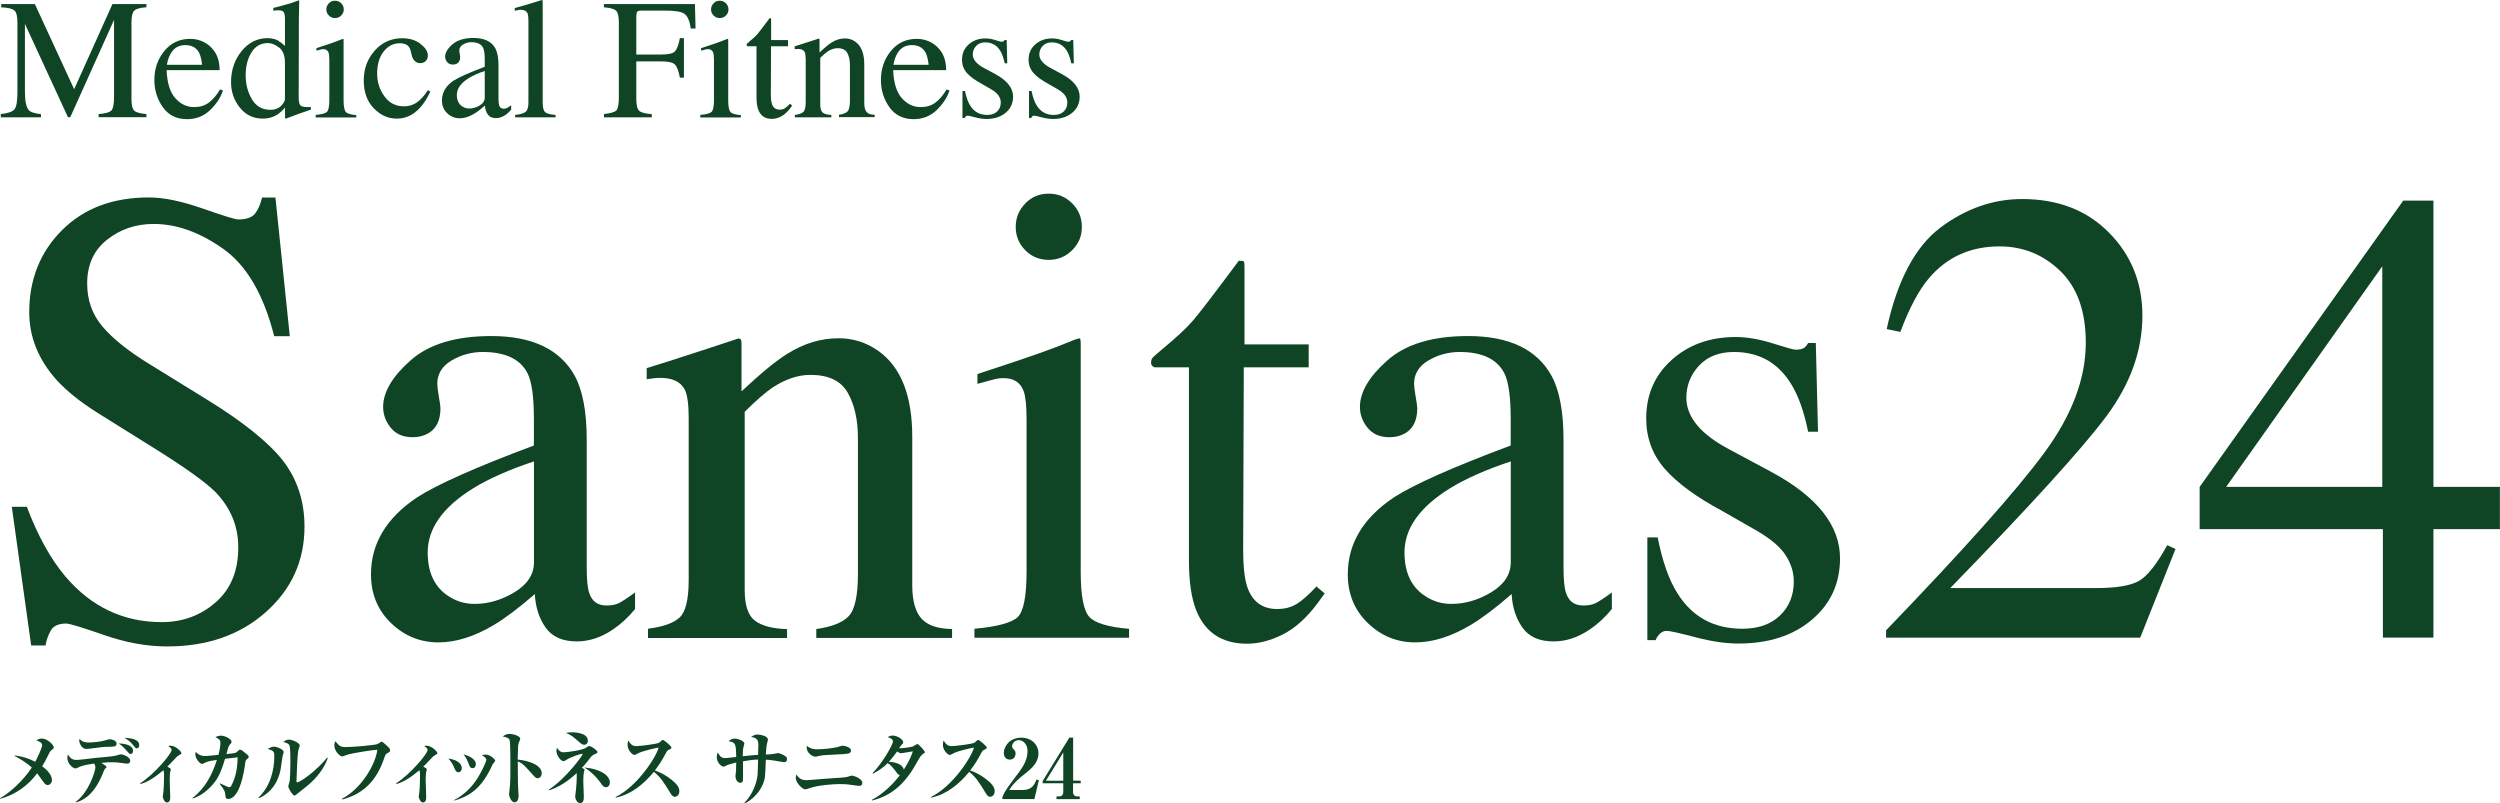
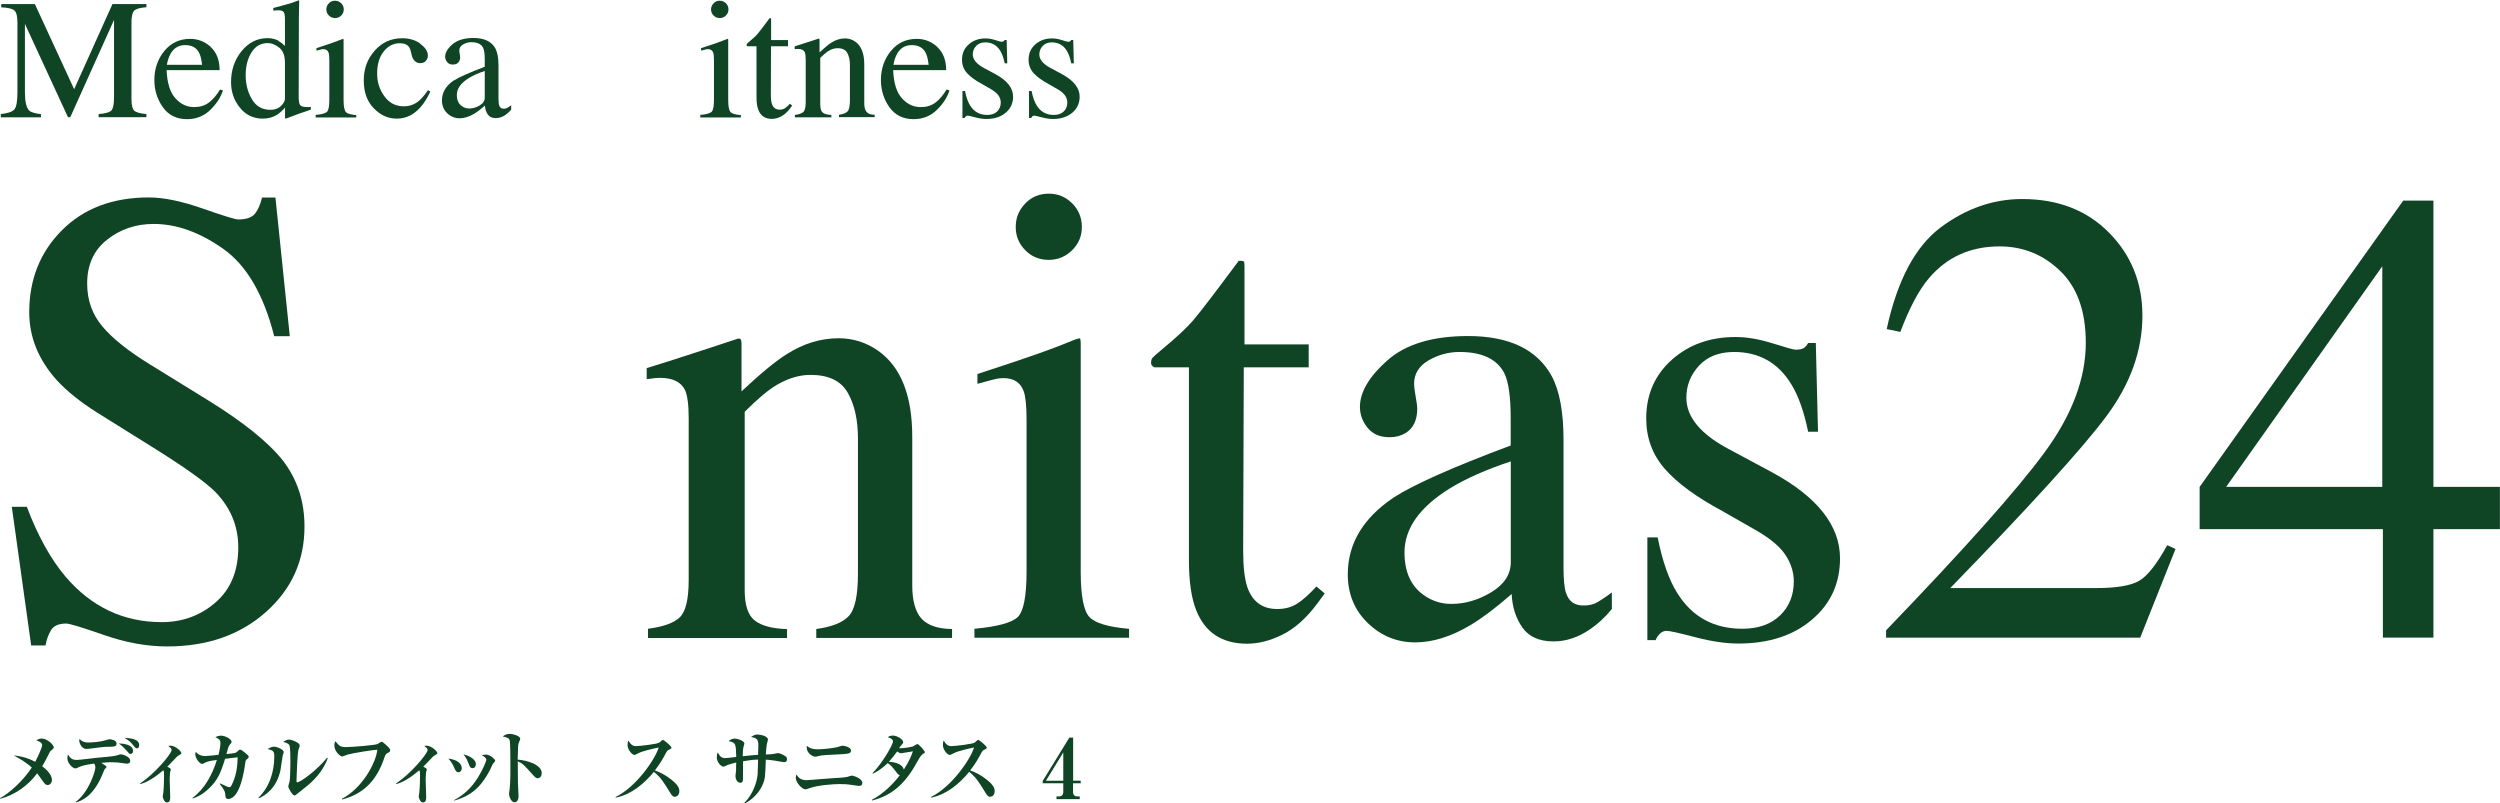
<svg xmlns="http://www.w3.org/2000/svg" width="100.16mm" height="32.19mm" viewBox="0 0 283.91 91.24">
  <defs>
    <style>.d{fill:#0f4525;}</style>
  </defs>
  <g id="a" />
  <g id="b">
    <g id="c">
      <g>
        <path class="d" d="M3.04,57.53c1.25,3.32,2.72,5.97,4.4,7.95,2.93,3.44,6.58,5.17,10.93,5.17,2.36,0,4.4-.75,6.11-2.24,1.72-1.49,2.58-3.58,2.58-6.25,0-2.41-.87-4.5-2.6-6.29-1.13-1.13-3.51-2.83-7.14-5.09l-6.31-3.94c-1.9-1.2-3.41-2.42-4.55-3.65-2.1-2.34-3.14-4.91-3.14-7.73,0-3.73,1.24-6.84,3.72-9.32,2.48-2.48,5.77-3.72,9.86-3.72,1.69,0,3.71,.42,6.09,1.25,2.37,.83,3.73,1.25,4.06,1.25,.91,0,1.55-.22,1.9-.65,.35-.43,.62-1.05,.81-1.84h1.52l1.63,15.75h-1.77c-1.2-4.74-3.14-8.06-5.8-9.93-2.66-1.88-5.29-2.82-7.89-2.82-2.02,0-3.79,.6-5.29,1.79-1.51,1.19-2.26,2.85-2.26,4.97,0,1.9,.58,3.53,1.73,4.88,1.15,1.37,2.95,2.81,5.38,4.3l6.5,4.01c4.07,2.51,6.93,4.8,8.6,6.9,1.64,2.12,2.47,4.62,2.47,7.51,0,3.88-1.46,7.12-4.39,9.72-2.93,2.6-6.66,3.9-11.22,3.9-2.29,0-4.68-.43-7.17-1.3s-3.92-1.3-4.28-1.3c-.87,0-1.45,.27-1.75,.79-.3,.53-.5,1.1-.6,1.7h-1.63l-2.2-15.75h1.7Z" />
-         <path class="d" d="M47.37,56.48c2.22-1.44,6.63-3.41,13.26-5.89v-3.07c0-2.46-.24-4.17-.72-5.13-.82-1.61-2.52-2.42-5.09-2.42-1.23,0-2.4,.31-3.5,.94-1.11,.65-1.66,1.54-1.66,2.67,0,.29,.06,.78,.18,1.46,.12,.69,.18,1.13,.18,1.32,0,1.35-.45,2.29-1.34,2.82-.51,.31-1.11,.47-1.81,.47-1.08,0-1.91-.35-2.49-1.07-.58-.71-.87-1.5-.87-2.37,0-1.69,1.04-3.45,3.12-5.29,2.08-1.84,5.13-2.76,9.16-2.76,4.67,0,7.84,1.52,9.5,4.55,.89,1.66,1.34,4.08,1.34,7.26v14.49c0,1.4,.1,2.36,.29,2.89,.31,.94,.96,1.41,1.95,1.41,.55,0,1.01-.08,1.37-.25,.36-.17,.99-.58,1.88-1.23v1.88c-.77,.94-1.6,1.71-2.49,2.31-1.35,.92-2.72,1.37-4.12,1.37-1.64,0-2.82-.53-3.56-1.59-.74-1.06-1.14-2.32-1.21-3.79-1.83,1.59-3.4,2.77-4.7,3.54-2.19,1.3-4.28,1.95-6.25,1.95-2.07,0-3.87-.73-5.38-2.19-1.52-1.46-2.28-3.31-2.28-5.54,0-3.49,1.75-6.41,5.24-8.74Zm13.26-4.08c-2.77,.92-5.06,1.93-6.86,3.03-3.47,2.14-5.2,4.58-5.2,7.3,0,2.19,.72,3.81,2.17,4.84,.94,.67,1.99,1.01,3.14,1.01,1.59,0,3.11-.45,4.57-1.34,1.46-.89,2.19-2.02,2.19-3.4v-11.45Z" />
        <path class="d" d="M73.59,71.4c1.71-.22,2.91-.64,3.59-1.28,.69-.64,1.03-2.06,1.03-4.28v-18.35c0-1.53-.14-2.6-.43-3.22-.46-.91-1.4-1.36-2.82-1.36-.22,0-.44,.01-.67,.04-.23,.02-.51,.06-.85,.11v-1.26c.99-.29,3.32-1.03,7.01-2.24l3.4-1.12c.17,0,.27,.06,.31,.18,.04,.12,.05,.29,.05,.51v5.31c2.21-2.07,3.94-3.49,5.19-4.26,1.88-1.18,3.82-1.77,5.84-1.77,1.63,0,3.12,.47,4.47,1.41,2.6,1.83,3.89,5.09,3.89,9.79v16.87c0,1.73,.35,2.99,1.04,3.76,.69,.77,1.85,1.17,3.48,1.19v1.01h-15.42v-1.01c1.76-.24,2.99-.73,3.68-1.46,.7-.73,1.05-2.33,1.05-4.79v-15.42c0-2.07-.38-3.79-1.15-5.15-.77-1.36-2.18-2.04-4.24-2.04-1.41,0-2.85,.48-4.31,1.44-.81,.55-1.87,1.47-3.16,2.75v20.23c0,1.73,.38,2.9,1.16,3.49,.77,.59,1.99,.91,3.65,.96v1.01h-15.79v-1.01Z" />
        <path class="d" d="M110.69,71.4c2.58-.24,4.2-.68,4.88-1.32,.67-.64,1.01-2.37,1.01-5.18v-17.23c0-1.57-.11-2.65-.33-3.25-.36-.99-1.12-1.48-2.28-1.48-.27,0-.52,.02-.78,.07-.25,.05-.98,.24-2.19,.58v-1.12l1.55-.51c4.21-1.37,7.15-2.41,8.81-3.11,.67-.29,1.11-.43,1.3-.43,.05,.17,.07,.35,.07,.54v25.94c0,2.75,.33,4.47,.99,5.17,.66,.7,2.16,1.14,4.5,1.34v1.01h-17.56v-1.01Zm5.74-48.3c.72-.74,1.61-1.11,2.67-1.11s1.92,.37,2.66,1.1c.73,.73,1.1,1.62,1.1,2.68s-.37,1.91-1.1,2.64c-.74,.73-1.62,1.1-2.66,1.1s-1.95-.36-2.67-1.1c-.72-.73-1.08-1.61-1.08-2.64s.36-1.92,1.08-2.66Z" />
        <path class="d" d="M148.62,39.11v2.6h-7.37l-.07,20.81c0,1.83,.16,3.22,.47,4.15,.58,1.66,1.71,2.49,3.4,2.49,.87,0,1.62-.2,2.26-.61,.64-.41,1.37-1.06,2.19-1.95l.94,.79-.79,1.08c-1.25,1.69-2.58,2.88-3.97,3.58-1.4,.7-2.75,1.05-4.05,1.05-2.84,0-4.77-1.26-5.78-3.79-.55-1.37-.83-3.27-.83-5.71v-21.89h-3.94c-.12-.07-.21-.14-.27-.22-.06-.07-.09-.17-.09-.29,0-.24,.05-.43,.16-.56,.11-.13,.45-.44,1.03-.92,1.66-1.37,2.86-2.49,3.59-3.34,.73-.85,2.46-3.11,5.18-6.77,.31,0,.5,.02,.56,.07,.06,.05,.09,.23,.09,.54v8.89h7.3Z" />
        <path class="d" d="M158.3,56.48c2.22-1.44,6.63-3.41,13.26-5.89v-3.07c0-2.46-.24-4.17-.72-5.13-.82-1.61-2.52-2.42-5.09-2.42-1.23,0-2.4,.31-3.5,.94-1.11,.65-1.66,1.54-1.66,2.67,0,.29,.06,.78,.18,1.46,.12,.69,.18,1.13,.18,1.32,0,1.35-.45,2.29-1.34,2.82-.51,.31-1.11,.47-1.81,.47-1.08,0-1.91-.35-2.49-1.07-.58-.71-.87-1.5-.87-2.37,0-1.69,1.04-3.45,3.12-5.29,2.08-1.84,5.13-2.76,9.16-2.76,4.67,0,7.84,1.52,9.5,4.55,.89,1.66,1.34,4.08,1.34,7.26v14.49c0,1.4,.1,2.36,.29,2.89,.31,.94,.96,1.41,1.95,1.41,.55,0,1.01-.08,1.37-.25,.36-.17,.99-.58,1.88-1.23v1.88c-.77,.94-1.6,1.71-2.49,2.31-1.35,.92-2.72,1.37-4.12,1.37-1.64,0-2.82-.53-3.56-1.59-.74-1.06-1.14-2.32-1.21-3.79-1.83,1.59-3.4,2.77-4.7,3.54-2.19,1.3-4.28,1.95-6.25,1.95-2.07,0-3.87-.73-5.38-2.19-1.52-1.46-2.28-3.31-2.28-5.54,0-3.49,1.75-6.41,5.24-8.74Zm13.26-4.08c-2.77,.92-5.06,1.93-6.86,3.03-3.47,2.14-5.2,4.58-5.2,7.3,0,2.19,.72,3.81,2.17,4.84,.94,.67,1.99,1.01,3.14,1.01,1.59,0,3.11-.45,4.57-1.34,1.46-.89,2.19-2.02,2.19-3.4v-11.45Z" />
        <path class="d" d="M187.06,61.03h1.19c.55,2.75,1.3,4.85,2.23,6.32,1.68,2.7,4.14,4.05,7.39,4.05,1.8,0,3.22-.5,4.27-1.5,1.04-1,1.57-2.29,1.57-3.88,0-1.01-.3-1.99-.9-2.93-.6-.94-1.66-1.85-3.18-2.75l-4.04-2.31c-2.96-1.59-5.14-3.19-6.54-4.8-1.4-1.61-2.1-3.52-2.1-5.71,0-2.7,.96-4.91,2.89-6.65,1.93-1.73,4.35-2.6,7.26-2.6,1.28,0,2.68,.24,4.21,.72,1.53,.48,2.39,.72,2.58,.72,.43,0,.75-.06,.94-.18,.19-.12,.36-.31,.51-.58h.87l.25,10.08h-1.12c-.48-2.34-1.13-4.15-1.95-5.45-1.49-2.41-3.65-3.61-6.47-3.61-1.69,0-3.01,.52-3.97,1.55-.96,1.04-1.44,2.25-1.44,3.65,0,2.22,1.66,4.19,4.99,5.92l4.77,2.56c5.13,2.79,7.69,6.05,7.69,9.75,0,2.84-1.06,5.17-3.19,6.97-2.13,1.81-4.91,2.71-8.35,2.71-1.44,0-3.08-.24-4.9-.72-1.83-.48-2.91-.72-3.24-.72-.29,0-.54,.1-.76,.31-.22,.21-.39,.45-.5,.74h-.94v-11.67Z" />
        <path class="d" d="M214.19,71.58c8.81-9.15,14.8-15.86,17.95-20.14,3.16-4.28,4.73-8.46,4.73-12.52,0-3.56-.96-6.27-2.89-8.14-1.93-1.87-4.23-2.8-6.9-2.8-3.3,0-5.97,1.2-8.02,3.61-1.13,1.32-2.22,3.36-3.25,6.1l-1.55-.32c1.2-5.54,3.25-9.38,6.12-11.54,2.88-2.15,5.97-3.23,9.27-3.23,4.07,0,7.36,1.28,9.88,3.84,2.52,2.56,3.77,5.7,3.77,9.4,0,3.95-1.36,7.75-4.08,11.41-2.72,3.66-8.64,10.17-17.74,19.53h16.58c2.31,0,3.94-.28,4.88-.83,.94-.55,2-1.9,3.18-4.04l.94,.43-4.01,10.07h-28.86v-.83Z" />
        <path class="d" d="M272.92,22.78h3.43V55.29h7.55v4.8h-7.55v12.32h-5.74v-12.32h-20.81v-4.8l23.12-32.51Zm-2.38,7.46l-17.73,25.05h17.73V30.24Z" />
      </g>
      <g>
        <path class="d" d="M5.83,85.2c-.14,.12-.2,.24-.25,.35-.49,.97-.49,.98-.79,1.46,.3,.24,1.11,.86,1.11,1.58,0,.28-.21,.56-.49,.56-.23,0-.33-.14-.57-.48-.21-.28-.56-.78-.62-.85-1.04,1.4-2.5,2.44-4.18,2.89l-.04-.07c.97-.5,2.61-1.93,3.61-3.48-.64-.59-1.4-1.02-2.05-1.37,.35,.03,1.27,.11,2.44,.72,.27-.49,.79-1.64,.79-1.89,0-.32-.52-.5-.67-.55,.16-.09,.34-.2,.62-.2,.64,0,1.37,.72,1.37,1.01,0,.1-.07,.15-.27,.33Z" />
        <path class="d" d="M14.47,86.72c-.1,0-.21,0-.62-.07-.36-.05-.68-.09-1.14-.09-.15,0-.59,0-1.2,.07,.52,.35,.58,.38,.58,.46,0,.07,0,.07-.16,.21-.07,.07-.1,.15-.18,.35-1.05,2.75-2.44,3.26-3.11,3.48l-.03-.07c1.51-1.14,2.22-3.51,2.22-3.89,0-.26-.05-.32-.15-.46-.45,.06-1.21,.19-1.59,.35-.38,.18-.43,.2-.54,.2-.28,0-.9-.56-.9-1.18,0-.18,.04-.3,.07-.41,.29,.54,.62,.63,.99,.63,.28,0,1.95-.21,2.32-.25,.37-.03,1.89-.16,2.14-.24,.43-.13,.48-.15,.58-.15,.17,0,1.04,.27,1.04,.73,0,.31-.28,.33-.34,.33Zm-2.07-1.92c-.59,0-1.22,.09-2.14,.21-.16,.02-.31,.04-.47,.04-.49,0-.79-.63-.79-.95,0-.07,.01-.11,.05-.19,.23,.34,.69,.41,.94,.41,.5,0,1.38-.08,1.87-.22,.44-.13,.49-.15,.57-.15,.24,0,.81,.13,.81,.48s-.25,.36-.84,.38Zm2.42,.82c-.12,0-.15-.03-.41-.34-.48-.55-.78-.76-.94-.85,.65,0,1.64,.16,1.64,.85,0,.24-.14,.34-.29,.34Zm.72-.63c-.12,0-.17-.07-.36-.3-.39-.49-.57-.61-1.05-.9,.72,.03,1.68,.14,1.68,.83,0,.09-.03,.36-.27,.36Z" />
        <path class="d" d="M20.36,85.75c-.14,.07-.25,.17-.3,.21-.74,.78-.82,.88-1.06,1.1,.28,.15,.4,.21,.4,.33,0,.05-.07,.25-.08,.29,0,.04-.05,.48-.05,.78,0,.33,.06,1.8,.06,2.1,0,.15,0,.57-.38,.57-.3,0-.47-.57-.47-.67,0-.07,.06-.4,.07-.47,.06-.51,.08-1.64,.08-1.97,0-.26,0-.36-.08-.55-.92,.78-1.76,1.33-2.6,1.57l-.03-.09c1.63-1.04,3.57-3.37,3.57-3.78,0-.17-.11-.25-.38-.45,.1-.03,.17-.04,.25-.04,.59,0,1.24,.67,1.24,.84,0,.07-.06,.13-.25,.22Z" />
        <path class="d" d="M28.07,86.19c-.18,.15-.19,.21-.23,.53-.08,.64-.56,4.01-1.93,4.01-.28,0-.3-.21-.31-.37-.04-.45-.07-.6-.65-1.34l.04-.06c.14,.07,.74,.34,.86,.39,.11,.04,.13,.04,.17,.04,.15,0,.21-.07,.24-.15,.58-1.07,.71-2.22,.73-3.24-.6,.07-.68,.07-1.43,.17-.5,1.63-.85,2.43-1.81,3.35-.81,.79-1.55,1.06-1.86,1.16l-.04-.06c1.41-1.05,2.25-2.64,2.78-4.32-.65,.09-1.05,.15-1.34,.31-.23,.12-.26,.14-.34,.14-.27,0-.77-.63-.77-1.09,0-.13,.03-.21,.07-.29,.2,.31,.61,.49,1.02,.49,.16,0,1.3-.11,1.54-.14,.21-.77,.22-1.24,.22-1.33,0-.38-.14-.46-.57-.68,.21-.11,.44-.17,.67-.17,.39,0,1.17,.38,1.17,.7,0,.09-.02,.12-.23,.36-.09,.11-.13,.23-.19,.43-.03,.09-.13,.51-.16,.6,.22-.02,.95-.09,1.08-.16,.07-.04,.29-.26,.34-.3,.04-.03,.08-.04,.13-.04,.14,0,.38,.2,.53,.33,.39,.32,.44,.35,.44,.49,0,.1-.04,.14-.17,.25Z" />
        <path class="d" d="M32.1,85.85c-.04,.17-.2,1.32-.24,1.57-.41,2.03-1.7,2.91-2.46,3.23l-.06-.06c1.27-1.21,1.81-2.96,1.81-4.72,0-.59-.16-.64-.77-.82,.33-.17,.52-.26,.74-.26,.3,0,1.1,.3,1.1,.63,0,.07-.12,.36-.13,.43Zm2.69,3.47c-.18,.14-.94,.74-1.09,.87-.18,.14-.21,.15-.25,.15-.23,0-.71-.82-.71-1.05,0-.09,.13-.47,.15-.55,.05-.26,.09-1.5,.09-2.19,0-.33,0-1.73-.12-1.93-.13-.23-.52-.32-.7-.36,.13-.09,.37-.27,.64-.27,.33,0,1.24,.34,1.24,.68,0,.09-.15,.48-.17,.56-.08,.4-.2,2.89-.2,3.47,0,.07,.02,.14,.08,.14,.36,0,2.22-1.34,3.4-2.8l.07,.06c-.33,.93-1.03,2.11-2.44,3.23Z" />
        <path class="d" d="M43.98,85.54c-.13,.07-.21,.14-.31,.44-.93,2.88-2.63,4.25-4.81,4.81l-.03-.08c2.32-1.2,3.87-4.09,4.02-5.57-.43,0-2.8,.39-3.34,.54-.1,.03-.6,.23-.64,.23-.23,0-.9-.58-.9-1.26,0-.23,.07-.37,.11-.48,.45,.53,.56,.67,1.18,.67,.72,0,3.33-.21,3.61-.35,.08-.04,.39-.26,.47-.26,.14,0,.69,.54,.81,.66,.09,.09,.15,.18,.15,.31,0,.17-.03,.18-.32,.34Z" />
        <path class="d" d="M49.43,85.75c-.14,.07-.25,.17-.3,.21-.74,.78-.82,.88-1.06,1.1,.28,.15,.4,.21,.4,.33,0,.05-.07,.25-.08,.29,0,.04-.05,.48-.05,.78,0,.33,.06,1.8,.06,2.1,0,.15,0,.57-.38,.57-.3,0-.47-.57-.47-.67,0-.07,.06-.4,.07-.47,.06-.51,.08-1.64,.08-1.97,0-.26,0-.36-.08-.55-.92,.78-1.76,1.33-2.6,1.57l-.03-.09c1.63-1.04,3.57-3.37,3.57-3.78,0-.17-.11-.25-.38-.45,.1-.03,.17-.04,.25-.04,.59,0,1.24,.67,1.24,.84,0,.07-.06,.13-.25,.22Z" />
        <path class="d" d="M52.07,87.7c-.27,0-.38-.26-.48-.5-.19-.48-.45-.81-.67-1.06,1.17,.16,1.52,.68,1.52,1.09,0,.29-.18,.47-.37,.47Zm3.88-.91c-.06,.1-.27,.58-.32,.67-1.12,2.16-2.36,2.97-4.05,3.46v-.07c1.11-.57,2.04-1.48,2.7-2.56,.49-.8,.95-1.81,.95-2.03,0-.14-.2-.33-.51-.5,.12-.03,.28-.07,.46-.07,.49,0,1.06,.55,1.06,.7,0,.07-.25,.33-.29,.39Zm-2.27,.44c-.28,0-.34-.17-.47-.53-.21-.59-.47-.9-.58-1.03,.47,.09,1.41,.49,1.41,1.1,0,.17-.08,.46-.36,.46Z" />
        <path class="d" d="M61.04,88.38c-.1,0-.21-.05-.39-.24-1.17-1.31-1.28-1.43-1.85-1.68,0,.25,0,1.38,.02,2.45,0,.24,.07,1.31,.07,1.52s-.07,.68-.46,.68-.62-.69-.62-.93c0-.11,.02-.17,.07-.63,.09-.67,.09-2.2,.08-2.94,0-.39,0-2.26-.08-2.54-.07-.26-.33-.34-.79-.44,.16-.11,.4-.29,.75-.29,.48,0,1.24,.25,1.24,.55,0,.08-.16,.44-.18,.51-.06,.2-.08,.31-.11,1.86,1.04,.08,2.73,.56,2.73,1.54,0,.23-.11,.58-.49,.58Z" />
-         <path class="d" d="M67.31,85.79c-.08,.04-.15,.09-.28,.27-.46,.62-.8,.98-.94,1.13,.26,.15,.29,.17,.29,.24,0,.05-.07,.23-.07,.27-.03,.12-.07,.51-.07,1,0,.27,.06,1.45,.06,1.69,0,.36,0,.81-.42,.81-.36,0-.56-.51-.56-.74,0-.13,.09-.72,.1-.84,.05-.54,.08-1.08,.08-1.5,0-.17,0-.21-.02-.32-.98,.91-1.91,1.54-3.11,1.95l-.04-.08c1.98-1.29,3.83-3.88,3.83-4.01,0-.02-.02-.06-.07-.06-.16,0-1.26,.36-1.77,.69-.15,.1-.21,.14-.34,.14-.31,0-.79-.65-.79-1.17,0-.16,.03-.24,.07-.34,.31,.49,.56,.51,.76,.51,.34,0,2.16-.23,2.56-.53,.2-.15,.23-.18,.34-.18,.23,0,.93,.5,.93,.68,0,.11-.02,.12-.54,.36Zm-1.01-1.22c-.19,0-.26-.07-.97-.69-.48-.42-.84-.56-1.07-.65,.19-.04,.4-.07,.72-.07,.13,0,1.78,0,1.78,.96,0,.21-.11,.46-.46,.46Zm2.51,4.82c-.28,0-.41-.21-.54-.4-.07-.1-.69-1.07-1.91-1.84,2.02,.21,2.9,1,2.9,1.72,0,.05-.02,.52-.45,.52Z" />
        <path class="d" d="M76.65,90.49c-.24,0-.37-.2-.48-.36-.81-1.33-1.12-1.83-1.91-2.48-1.15,1.39-2.58,2.58-4.33,2.93l-.02-.07c2.43-1.19,4.57-4.44,4.89-5.62-.54,.1-1.84,.41-2.25,.62-.39,.21-.44,.22-.51,.22-.23,0-.77-.55-.77-1.13,0-.18,.02-.35,.08-.5,.3,.48,.53,.63,.88,.63,.37,0,2.46-.23,2.66-.41,.05-.04,.23-.22,.28-.25,.04-.03,.07-.04,.12-.04,.11,0,.96,.69,.96,.87,0,.1-.05,.14-.23,.22-.18,.07-.23,.12-.33,.28-.47,.86-.71,1.3-1.32,2.09,1.13,.4,1.91,1.05,2.26,1.38,.25,.25,.52,.55,.52,.98,0,.34-.2,.63-.51,.63Z" />
        <path class="d" d="M89.01,86.55c-.07,0-.9-.15-1.02-.17-.47-.08-.84-.1-1.02-.11-.08,2.01-.08,2.12-.29,2.67-.38,1-1.15,1.79-2.08,2.3l-.07-.06c.95-.96,1.43-2.3,1.51-3.27,.02-.26,.04-1.41,.05-1.65-.49,0-1.03,.07-1.71,.19,0,.29,0,1.53,0,1.78,0,.45,0,.66-.31,.66-.43,0-.55-.57-.55-.76,0-.1,.07-.54,.07-.64,0-.14,0-.77,.02-.9-.32,.08-.89,.22-1.12,.34-.21,.11-.23,.13-.32,.13-.32,0-.77-.56-.77-1.04,0-.05,0-.36,.11-.57,.24,.4,.37,.64,.85,.64,.2,0,1.07-.11,1.25-.13-.04-1.6-.08-1.61-.87-1.8,.16-.12,.37-.29,.71-.29,.24,0,1.08,.23,1.08,.57,0,.07-.09,.36-.11,.43-.05,.21-.07,.74-.07,1.01,.89-.1,1.26-.14,1.74-.16,0-.34,.03-.97,.03-.99,0-.67-.07-.92-.83-1.04,.26-.17,.45-.28,.72-.28,.2,0,1.2,.13,1.2,.58,0,.08-.1,.43-.12,.5-.02,.09-.09,.53-.12,1.19,.28,0,.72-.03,.92-.07,.07,0,.36-.09,.43-.09,.2,0,.62,.17,.92,.39,.1,.08,.13,.16,.13,.29,0,.35-.21,.35-.38,.35Z" />
        <path class="d" d="M97.54,89.25c-.08,0-.77-.1-.89-.12-.42-.07-.85-.09-1.28-.09-.68,0-2.47,.12-3.39,.45-.38,.13-.42,.15-.54,.15-.31,0-1.07-.74-1.07-1.31,0-.16,.05-.29,.08-.38,.3,.5,.64,.65,1.19,.65,.13,0,2.5-.21,2.97-.23,.54-.03,1.4-.08,1.63-.15,.07-.02,.4-.14,.47-.14,.27,0,1.22,.35,1.22,.82,0,.23-.12,.35-.37,.35Zm-1.64-3.62c-2.3,.11-2.55,.13-2.96,.23-.24,.06-.26,.07-.34,.07-.35,0-.99-.43-.99-1.05,0-.07,.01-.11,.02-.19,.42,.4,.99,.4,1.22,.4,.58,0,1.67-.11,2.26-.25,.08-.02,.46-.16,.54-.16,.21,0,.99,.15,.99,.55,0,.35-.37,.37-.74,.39Z" />
        <path class="d" d="M104.79,85.65q-.2,.08-.59,.8c-1.22,2.25-2.68,3.84-5.17,4.46l-.03-.07c1.38-.73,2.51-1.91,3.19-2.81-.14-.04-.21-.08-.39-.33-.41-.55-.69-.87-1-1.04-.64,.66-1.29,1.01-1.67,1.2l-.04-.06c1.2-1.24,2.32-3.27,2.32-3.6,0-.28-.34-.4-.59-.48,.08-.07,.27-.19,.58-.19,.46,0,1.17,.42,1.17,.75,0,.12-.04,.16-.21,.34-.11,.12-.17,.2-.25,.34,.35,.05,1.41-.13,1.56-.19,.08-.04,.44-.28,.52-.28,.13,0,.84,.77,.84,.92,0,.11-.05,.13-.25,.21Zm-2.47-.11c-.12,0-.21-.06-.44-.2-.3,.41-.6,.81-.94,1.18,.45,0,1.54,.15,1.7,.88,.69-1.07,.92-1.76,1.03-2.08-.14,.03-1.27,.22-1.35,.22Z" />
        <path class="d" d="M112.46,90.49c-.24,0-.37-.2-.48-.36-.81-1.33-1.12-1.83-1.91-2.48-1.15,1.39-2.58,2.58-4.33,2.93l-.02-.07c2.43-1.19,4.57-4.44,4.89-5.62-.54,.1-1.84,.41-2.25,.62-.39,.21-.44,.22-.51,.22-.23,0-.77-.55-.77-1.13,0-.18,.02-.35,.08-.5,.3,.48,.53,.63,.88,.63,.37,0,2.46-.23,2.66-.41,.05-.04,.23-.22,.28-.25,.04-.03,.07-.04,.12-.04,.11,0,.96,.69,.96,.87,0,.1-.05,.14-.23,.22-.18,.07-.23,.12-.33,.28-.47,.86-.71,1.3-1.32,2.09,1.13,.4,1.91,1.05,2.26,1.38,.25,.25,.52,.55,.52,.98,0,.34-.2,.63-.51,.63Z" />
-         <path class="d" d="M113.83,90.57c.08-.29,.21-.67,1.38-2.2,.78-1.01,1.48-1.92,1.48-3.06,0-.84-.53-1.26-1-1.26-.42,0-.75,.35-.75,.68,0,.2,.08,.28,.21,.4,.13,.13,.18,.22,.18,.43,0,.53-.36,.7-.65,.7-.46,0-.68-.36-.68-.74,0-.76,.65-1.75,1.98-1.75,1.2,0,1.95,.83,1.95,1.79,0,1.03-.73,1.67-1.57,2.34-.48,.37-1.24,.99-1.75,1.81h1.56c.99,0,1.3-.57,1.54-1.19l.27,.07-.51,2.15h-3.64v-.19Z" />
        <path class="d" d="M121.86,88.96v.98c0,.33,.18,.5,.49,.5h.27v.31h-2.64v-.31h.32c.28,0,.45-.21,.45-.46v-1.03h-2.34v-.26l3.03-4.93h.43v4.89h.86v.3h-.86Zm-1.11-3.51l-1.97,3.21h1.97v-3.21Z" />
      </g>
      <g>
        <path class="d" d="M.09,12.95c.8-.08,1.32-.26,1.55-.54s.34-.93,.34-1.96V2.57c0-.7-.11-1.16-.33-1.37-.22-.21-.73-.34-1.51-.37V.46H3.96l4.46,9.67L12.77,.46h3.86v.36c-.72,.05-1.18,.18-1.39,.39s-.31,.66-.31,1.35V11.2c0,.71,.1,1.16,.31,1.36,.21,.2,.67,.33,1.39,.39v.36h-5.43v-.36c.78-.06,1.27-.2,1.46-.42,.2-.22,.29-.74,.29-1.56V2.26L7.98,13.31h-.26L2.83,2.71v7.74c0,1.06,.16,1.75,.46,2.08,.2,.21,.66,.35,1.36,.43v.36H.09v-.36Z" />
        <path class="d" d="M23.93,5.34c.67,.62,1.01,1.49,1.01,2.62h-6.02c.06,1.46,.39,2.53,1,3.2,.6,.67,1.31,1,2.13,1,.66,0,1.22-.17,1.68-.52,.46-.35,.87-.84,1.26-1.48l.33,.11c-.26,.8-.75,1.55-1.46,2.23-.71,.68-1.58,1.03-2.61,1.03-1.19,0-2.11-.45-2.75-1.35s-.97-1.93-.97-3.1c0-1.27,.38-2.37,1.13-3.29,.75-.92,1.73-1.38,2.94-1.38,.89,0,1.67,.31,2.34,.92Zm-4.54,.73c-.2,.34-.35,.77-.44,1.29h4c-.07-.63-.19-1.1-.36-1.41-.31-.56-.83-.83-1.56-.83s-1.27,.32-1.65,.96Z" />
        <path class="d" d="M31.63,4.66c.25,.13,.49,.32,.73,.55V2.19c0-.39-.04-.65-.13-.8s-.29-.22-.61-.22c-.08,0-.14,0-.2,0-.06,0-.18,.02-.38,.04v-.31l.78-.2c.28-.08,.57-.16,.85-.24,.29-.08,.53-.16,.75-.24,.1-.03,.27-.09,.5-.18l.06,.02-.02,1c0,.36-.01,.73-.02,1.11,0,.38,0,.76,0,1.13l-.02,7.75c0,.41,.05,.7,.15,.86s.37,.25,.81,.25c.07,0,.14,0,.21,0,.07,0,.14-.01,.21-.02v.31s-.5,.17-1.37,.47l-1.49,.56-.07-.09v-1.17c-.35,.39-.66,.66-.92,.82-.46,.28-1,.43-1.6,.43-1.08,0-1.95-.42-2.61-1.25-.67-.83-1-1.79-1-2.89,0-1.37,.4-2.55,1.2-3.53,.8-.98,1.78-1.47,2.94-1.47,.46,0,.89,.1,1.27,.3Zm.27,7.38c.3-.29,.46-.57,.46-.82V7.14c0-.82-.22-1.4-.66-1.74-.44-.34-.87-.51-1.28-.51-.8,0-1.42,.35-1.86,1.06-.44,.7-.66,1.57-.66,2.6s.24,1.92,.71,2.72c.47,.8,1.17,1.2,2.11,1.2,.49,0,.89-.15,1.2-.44Z" />
        <path class="d" d="M35.85,13.05c.68-.06,1.1-.18,1.28-.35,.18-.17,.27-.62,.27-1.36V6.82c0-.41-.03-.7-.09-.85-.09-.26-.29-.39-.6-.39-.07,0-.14,0-.2,.02s-.26,.06-.57,.15v-.29l.41-.13c1.11-.36,1.88-.63,2.31-.81,.18-.08,.29-.11,.34-.11,.01,.04,.02,.09,.02,.14v6.81c0,.72,.09,1.17,.26,1.36s.57,.3,1.18,.35v.27h-4.61v-.27ZM37.35,.37c.19-.2,.42-.29,.7-.29s.5,.1,.7,.29c.19,.19,.29,.43,.29,.7s-.1,.5-.29,.69c-.19,.19-.42,.29-.7,.29s-.51-.1-.7-.29c-.19-.19-.29-.42-.29-.69s.1-.5,.29-.7Z" />
        <path class="d" d="M47.73,4.98c.57,.41,.86,.85,.86,1.34,0,.21-.07,.4-.22,.58-.15,.18-.37,.27-.67,.27-.22,0-.42-.08-.58-.23-.17-.15-.29-.37-.36-.66l-.11-.46c-.08-.34-.22-.57-.43-.71-.21-.13-.48-.2-.83-.2-.72,0-1.33,.32-1.82,.94-.5,.63-.74,1.47-.74,2.51,0,.96,.27,1.81,.82,2.57,.55,.76,1.28,1.14,2.21,1.14,.66,0,1.24-.21,1.75-.65,.29-.25,.62-.64,.99-1.18l.27,.16c-.36,.76-.74,1.36-1.14,1.8-.77,.85-1.65,1.27-2.66,1.27s-1.86-.39-2.62-1.17-1.14-1.83-1.14-3.17,.41-2.43,1.24-3.38c.83-.94,1.87-1.41,3.14-1.41,.79,0,1.47,.2,2.04,.61Z" />
        <path class="d" d="M51.57,9.13c.58-.38,1.74-.89,3.48-1.55v-.81c0-.64-.06-1.09-.19-1.35-.21-.42-.66-.63-1.34-.63-.32,0-.63,.08-.92,.25-.29,.17-.44,.4-.44,.7,0,.08,.01,.2,.05,.38,.03,.18,.05,.3,.05,.35,0,.35-.12,.6-.35,.74-.13,.08-.29,.12-.47,.12-.29,0-.5-.09-.66-.28-.15-.19-.23-.39-.23-.62,0-.44,.27-.91,.82-1.39,.55-.48,1.35-.73,2.4-.73,1.23,0,2.06,.4,2.49,1.19,.23,.44,.35,1.07,.35,1.91v3.8c0,.37,.03,.62,.08,.76,.08,.25,.25,.37,.51,.37,.14,0,.27-.02,.36-.07,.1-.04,.26-.15,.49-.32v.49c-.2,.25-.42,.45-.65,.61-.35,.24-.72,.36-1.08,.36-.43,0-.74-.14-.93-.42-.19-.28-.3-.61-.32-1-.48,.42-.89,.73-1.23,.93-.58,.34-1.12,.51-1.64,.51s-1.02-.19-1.41-.57c-.4-.38-.6-.87-.6-1.46,0-.92,.46-1.68,1.37-2.29Zm3.48-1.07c-.73,.24-1.33,.51-1.8,.8-.91,.56-1.37,1.2-1.37,1.92,0,.58,.19,1,.57,1.27,.25,.18,.52,.27,.83,.27,.42,0,.82-.12,1.2-.35,.38-.23,.57-.53,.57-.89v-3.01Z" />
-         <path class="d" d="M58.5,13.05c.59-.06,.99-.18,1.2-.36,.21-.18,.31-.53,.31-1.06V2.37c0-.42-.03-.7-.1-.86-.13-.27-.38-.4-.77-.4-.09,0-.18,0-.29,.03s-.23,.05-.39,.08v-.31c.85-.23,1.88-.53,3.08-.91,.05,0,.07,.02,.08,.06s.01,.12,.01,.25V11.67c0,.55,.1,.9,.28,1.07,.19,.16,.58,.26,1.18,.31v.27h-4.59v-.27Z" />
-         <path class="d" d="M68.57,12.95c.76-.08,1.24-.22,1.43-.42,.19-.2,.28-.72,.28-1.55V2.57c0-.69-.1-1.14-.31-1.35-.21-.21-.67-.34-1.39-.39V.46h10.34l.07,2.78h-.54c-.13-.89-.38-1.45-.75-1.69-.37-.24-1.09-.35-2.17-.35h-2.66c-.26,0-.43,.04-.5,.13-.07,.09-.11,.26-.11,.52V6.19h2.82c.83,0,1.36-.12,1.58-.37s.41-.74,.55-1.49h.46v4.49h-.46c-.14-.75-.33-1.25-.56-1.49-.23-.24-.75-.36-1.57-.36h-2.82v4.25c0,.71,.11,1.16,.33,1.36s.69,.33,1.43,.38v.36h-5.43v-.36Z" />
        <path class="d" d="M79.53,13.05c.68-.06,1.1-.18,1.28-.35,.18-.17,.27-.62,.27-1.36V6.82c0-.41-.03-.7-.09-.85-.09-.26-.29-.39-.6-.39-.07,0-.14,0-.2,.02s-.26,.06-.57,.15v-.29l.41-.13c1.11-.36,1.88-.63,2.31-.81,.18-.08,.29-.11,.34-.11,.01,.04,.02,.09,.02,.14v6.81c0,.72,.09,1.17,.26,1.36s.57,.3,1.18,.35v.27h-4.61v-.27Zm1.51-12.68c.19-.2,.42-.29,.7-.29s.5,.1,.7,.29c.19,.19,.29,.43,.29,.7s-.1,.5-.29,.69c-.19,.19-.42,.29-.7,.29s-.51-.1-.7-.29c-.19-.19-.29-.42-.29-.69s.1-.5,.29-.7Z" />
        <path class="d" d="M89.49,4.57v.68h-1.93l-.02,5.46c0,.48,.04,.84,.12,1.09,.15,.44,.45,.65,.89,.65,.23,0,.42-.05,.59-.16,.17-.11,.36-.28,.57-.51l.25,.21-.21,.29c-.33,.44-.68,.75-1.04,.94s-.72,.28-1.06,.28c-.75,0-1.25-.33-1.52-1-.15-.36-.22-.86-.22-1.5V5.25h-1.03s-.06-.04-.07-.06c-.01-.02-.02-.04-.02-.08,0-.06,.01-.11,.04-.15,.03-.03,.12-.11,.27-.24,.44-.36,.75-.65,.94-.88,.19-.22,.65-.82,1.36-1.78,.08,0,.13,0,.15,.02,.01,.01,.02,.06,.02,.14v2.33h1.91Z" />
        <path class="d" d="M90.29,13.05c.45-.06,.76-.17,.94-.34,.18-.17,.27-.54,.27-1.12V6.77c0-.4-.04-.68-.11-.85-.12-.24-.37-.36-.74-.36-.06,0-.12,0-.18,0-.06,0-.14,.02-.22,.03v-.33c.26-.08,.87-.27,1.84-.59l.89-.29s.07,.02,.08,.05,.01,.08,.01,.13v1.39c.58-.54,1.03-.92,1.36-1.12,.49-.31,1-.47,1.53-.47,.43,0,.82,.12,1.17,.37,.68,.48,1.02,1.34,1.02,2.57v4.43c0,.46,.09,.78,.27,.99s.49,.31,.91,.31v.27h-4.05v-.27c.46-.06,.78-.19,.97-.38,.18-.19,.27-.61,.27-1.26V7.36c0-.54-.1-.99-.3-1.35-.2-.36-.57-.54-1.11-.54-.37,0-.75,.13-1.13,.38-.21,.15-.49,.39-.83,.72v5.31c0,.46,.1,.76,.3,.92,.2,.15,.52,.24,.96,.25v.27h-4.14v-.27Z" />
        <path class="d" d="M106.44,5.34c.67,.62,1.01,1.49,1.01,2.62h-6.02c.06,1.46,.39,2.53,1,3.2,.6,.67,1.31,1,2.13,1,.66,0,1.22-.17,1.68-.52,.46-.35,.87-.84,1.26-1.48l.33,.11c-.26,.8-.75,1.55-1.46,2.23-.71,.68-1.58,1.03-2.61,1.03-1.19,0-2.11-.45-2.75-1.35s-.97-1.93-.97-3.1c0-1.27,.38-2.37,1.13-3.29,.75-.92,1.73-1.38,2.94-1.38,.89,0,1.67,.31,2.34,.92Zm-4.54,.73c-.2,.34-.35,.77-.44,1.29h4c-.07-.63-.19-1.1-.36-1.41-.31-.56-.83-.83-1.56-.83s-1.27,.32-1.65,.96Z" />
        <path class="d" d="M109.28,10.33h.31c.14,.72,.34,1.27,.59,1.66,.44,.71,1.09,1.06,1.94,1.06,.47,0,.85-.13,1.12-.39,.27-.26,.41-.6,.41-1.02,0-.27-.08-.52-.24-.77-.16-.25-.44-.49-.83-.72l-1.06-.61c-.78-.42-1.35-.84-1.72-1.26-.37-.42-.55-.92-.55-1.5,0-.71,.25-1.29,.76-1.74s1.14-.68,1.91-.68c.34,0,.7,.06,1.11,.19s.63,.19,.68,.19c.11,0,.2-.02,.25-.05s.09-.08,.13-.15h.23l.07,2.65h-.29c-.13-.61-.3-1.09-.51-1.43-.39-.63-.96-.95-1.7-.95-.44,0-.79,.14-1.04,.41-.25,.27-.38,.59-.38,.96,0,.58,.44,1.1,1.31,1.56l1.25,.67c1.35,.73,2.02,1.59,2.02,2.56,0,.75-.28,1.36-.84,1.83-.56,.47-1.29,.71-2.19,.71-.38,0-.81-.06-1.29-.19-.48-.13-.76-.19-.85-.19-.08,0-.14,.03-.2,.08-.06,.05-.1,.12-.13,.19h-.25v-3.06Z" />
        <path class="d" d="M116.84,10.33h.31c.14,.72,.34,1.27,.59,1.66,.44,.71,1.09,1.06,1.94,1.06,.47,0,.85-.13,1.12-.39,.27-.26,.41-.6,.41-1.02,0-.27-.08-.52-.24-.77-.16-.25-.44-.49-.83-.72l-1.06-.61c-.78-.42-1.35-.84-1.72-1.26-.37-.42-.55-.92-.55-1.5,0-.71,.25-1.29,.76-1.74s1.14-.68,1.91-.68c.34,0,.7,.06,1.11,.19s.63,.19,.68,.19c.11,0,.2-.02,.25-.05s.09-.08,.13-.15h.23l.07,2.65h-.29c-.13-.61-.3-1.09-.51-1.43-.39-.63-.96-.95-1.7-.95-.44,0-.79,.14-1.04,.41-.25,.27-.38,.59-.38,.96,0,.58,.44,1.1,1.31,1.56l1.25,.67c1.35,.73,2.02,1.59,2.02,2.56,0,.75-.28,1.36-.84,1.83-.56,.47-1.29,.71-2.19,.71-.38,0-.81-.06-1.29-.19-.48-.13-.76-.19-.85-.19-.08,0-.14,.03-.2,.08-.06,.05-.1,.12-.13,.19h-.25v-3.06Z" />
      </g>
    </g>
  </g>
</svg>